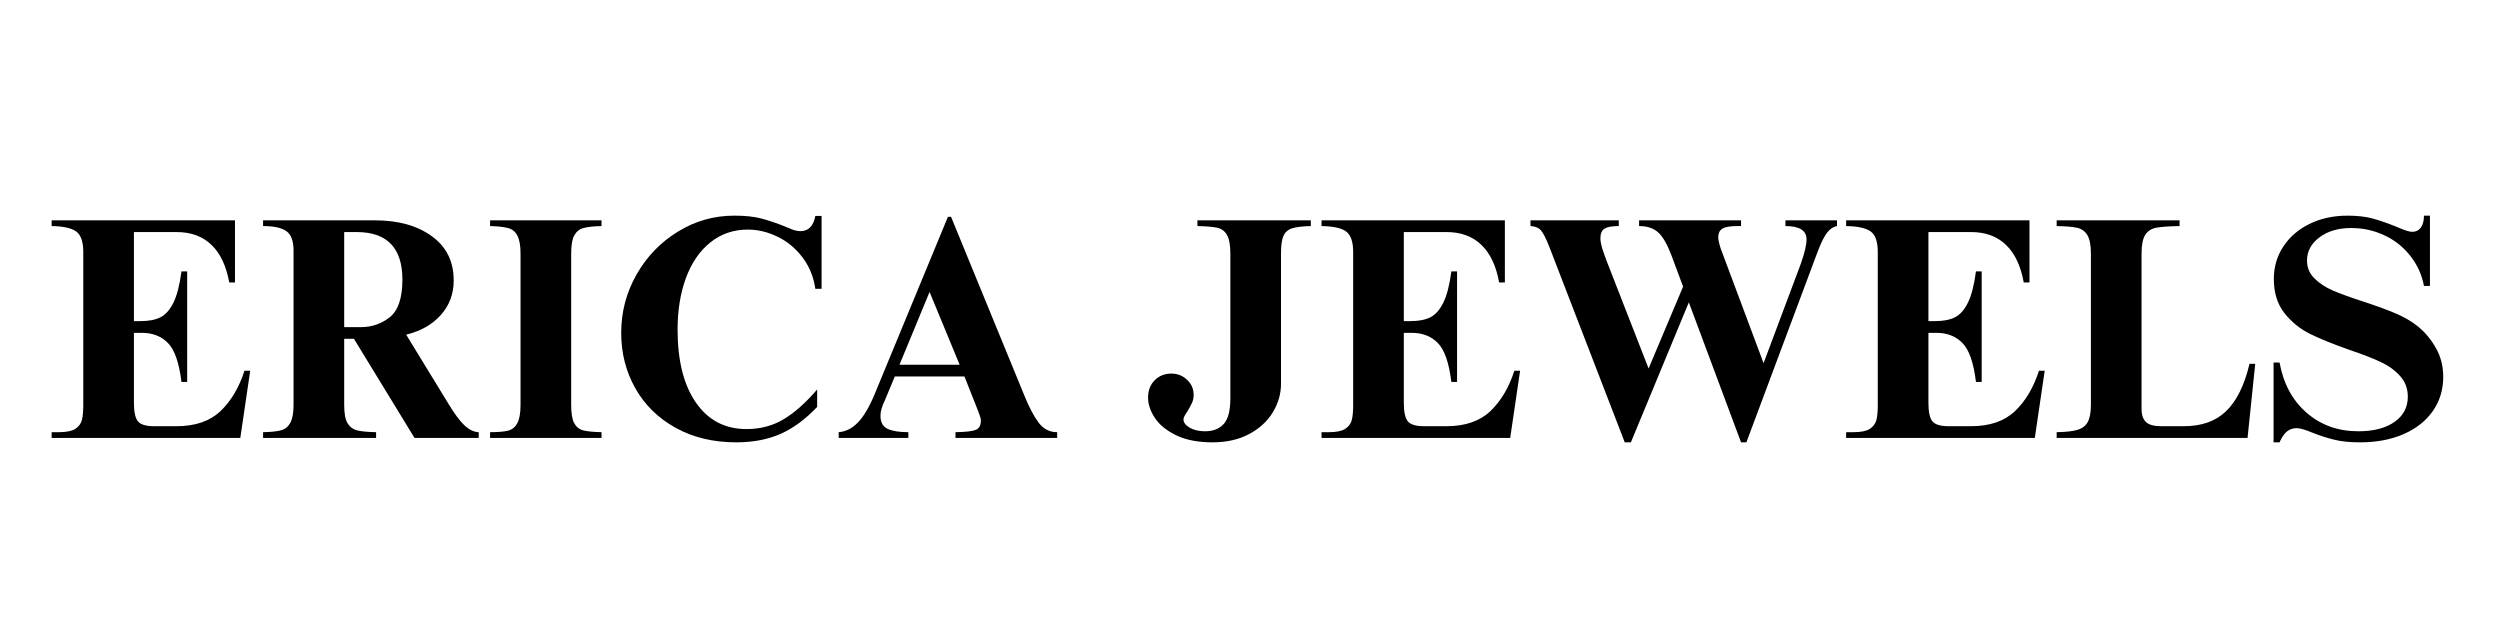
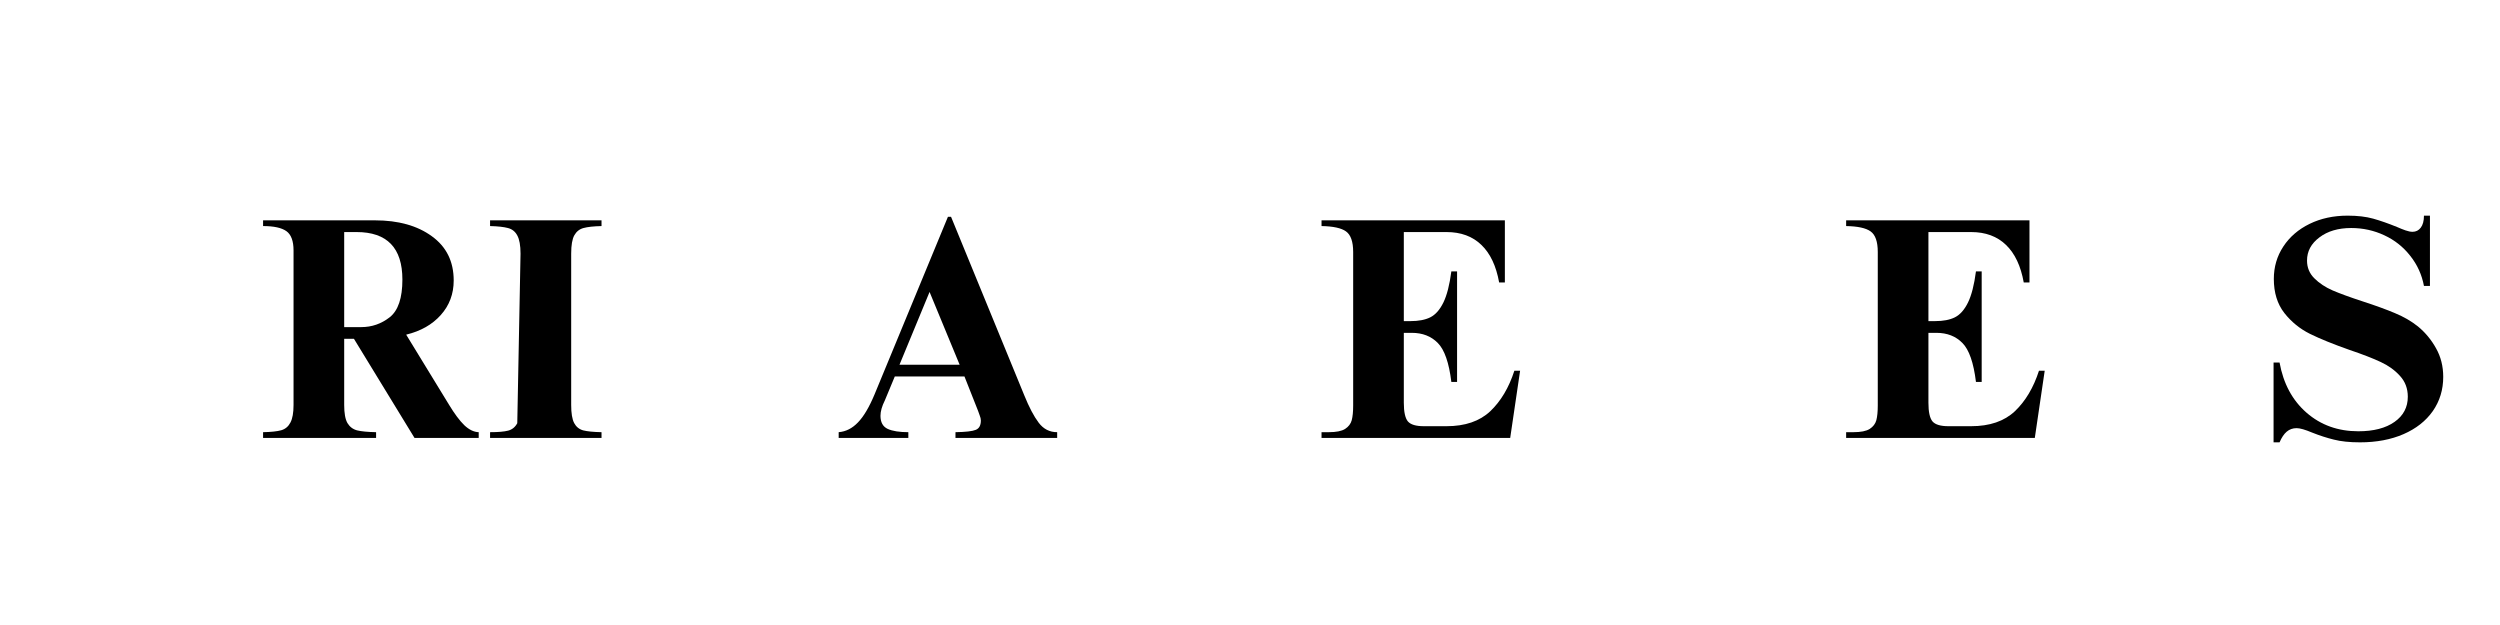
<svg xmlns="http://www.w3.org/2000/svg" width="400" zoomAndPan="magnify" viewBox="0 0 300 75" height="100" preserveAspectRatio="xMidYMid meet" version="1.0">
  <defs>
    <g />
  </defs>
  <g fill="#000000" fill-opacity="1">
    <g transform="translate(5.509, 52.55)">
      <g>
-         <path d="M 22.688 -18.656 L 22 -18.656 C 21.645 -20.633 20.938 -22.133 19.875 -23.156 C 18.812 -24.188 17.414 -24.703 15.688 -24.703 L 10.562 -24.703 L 10.562 -14.016 L 11.359 -14.016 C 12.328 -14.016 13.117 -14.164 13.734 -14.469 C 14.359 -14.781 14.883 -15.375 15.312 -16.25 C 15.738 -17.125 16.055 -18.367 16.266 -19.984 L 16.953 -19.984 L 16.953 -6.719 L 16.266 -6.719 C 15.984 -9.031 15.441 -10.586 14.641 -11.391 C 13.848 -12.203 12.805 -12.609 11.516 -12.609 L 10.562 -12.609 L 10.562 -4.219 C 10.562 -3.125 10.723 -2.379 11.047 -1.984 C 11.379 -1.598 12.016 -1.406 12.953 -1.406 L 15.688 -1.406 C 17.914 -1.406 19.664 -2.004 20.938 -3.203 C 22.207 -4.41 23.172 -6.031 23.828 -8.062 L 24.516 -8.062 L 23.328 0 L 0.688 0 L 0.688 -0.688 L 1.562 -0.688 C 2.445 -0.688 3.098 -0.816 3.516 -1.078 C 3.93 -1.348 4.195 -1.695 4.312 -2.125 C 4.426 -2.562 4.484 -3.145 4.484 -3.875 L 4.484 -22.312 C 4.484 -23.551 4.195 -24.375 3.625 -24.781 C 3.062 -25.188 2.082 -25.398 0.688 -25.422 L 0.688 -26.109 L 22.688 -26.109 Z M 22.688 -18.656 " />
-       </g>
+         </g>
    </g>
  </g>
  <g fill="#000000" fill-opacity="1">
    <g transform="translate(30.85, 52.55)">
      <g>
        <path d="M 23.594 -18.891 C 23.594 -17.285 23.078 -15.906 22.047 -14.75 C 21.023 -13.602 19.641 -12.816 17.891 -12.391 L 23.031 -3.984 C 23.688 -2.898 24.297 -2.082 24.859 -1.531 C 25.43 -0.988 26.008 -0.707 26.594 -0.688 L 26.594 0 L 18.891 0 L 11.625 -11.891 L 10.453 -11.891 L 10.453 -3.953 C 10.453 -2.961 10.582 -2.238 10.844 -1.781 C 11.113 -1.332 11.5 -1.039 12 -0.906 C 12.508 -0.781 13.27 -0.707 14.281 -0.688 L 14.281 0 L 0.719 0 L 0.719 -0.688 C 1.688 -0.707 2.414 -0.785 2.906 -0.922 C 3.395 -1.066 3.758 -1.375 4 -1.844 C 4.25 -2.312 4.375 -3.016 4.375 -3.953 L 4.375 -22.5 C 4.375 -23.633 4.086 -24.406 3.516 -24.812 C 2.941 -25.219 2.008 -25.422 0.719 -25.422 L 0.719 -26.109 L 14.141 -26.109 C 16.953 -26.109 19.227 -25.473 20.969 -24.203 C 22.719 -22.941 23.594 -21.172 23.594 -18.891 Z M 12.5 -13.297 C 13.77 -13.297 14.91 -13.691 15.922 -14.484 C 16.93 -15.285 17.438 -16.789 17.438 -19 C 17.438 -22.801 15.602 -24.703 11.938 -24.703 L 10.453 -24.703 L 10.453 -13.297 Z M 12.5 -13.297 " />
      </g>
    </g>
  </g>
  <g fill="#000000" fill-opacity="1">
    <g transform="translate(58.167, 52.55)">
      <g>
-         <path d="M 14.016 -25.422 C 13.055 -25.398 12.336 -25.32 11.859 -25.188 C 11.379 -25.062 11.008 -24.77 10.75 -24.312 C 10.5 -23.863 10.375 -23.129 10.375 -22.109 L 10.375 -3.953 C 10.375 -2.961 10.492 -2.238 10.734 -1.781 C 10.973 -1.332 11.332 -1.039 11.812 -0.906 C 12.301 -0.781 13.035 -0.707 14.016 -0.688 L 14.016 0 L 0.641 0 L 0.641 -0.688 C 1.609 -0.688 2.332 -0.75 2.812 -0.875 C 3.289 -1 3.656 -1.297 3.906 -1.766 C 4.164 -2.234 4.297 -2.961 4.297 -3.953 L 4.297 -22.109 C 4.297 -23.098 4.164 -23.828 3.906 -24.297 C 3.656 -24.766 3.281 -25.062 2.781 -25.188 C 2.289 -25.32 1.578 -25.398 0.641 -25.422 L 0.641 -26.109 L 14.016 -26.109 Z M 14.016 -25.422 " />
+         <path d="M 14.016 -25.422 C 13.055 -25.398 12.336 -25.32 11.859 -25.188 C 11.379 -25.062 11.008 -24.77 10.75 -24.312 C 10.5 -23.863 10.375 -23.129 10.375 -22.109 L 10.375 -3.953 C 10.375 -2.961 10.492 -2.238 10.734 -1.781 C 10.973 -1.332 11.332 -1.039 11.812 -0.906 C 12.301 -0.781 13.035 -0.707 14.016 -0.688 L 14.016 0 L 0.641 0 L 0.641 -0.688 C 1.609 -0.688 2.332 -0.75 2.812 -0.875 C 3.289 -1 3.656 -1.297 3.906 -1.766 L 4.297 -22.109 C 4.297 -23.098 4.164 -23.828 3.906 -24.297 C 3.656 -24.766 3.281 -25.062 2.781 -25.188 C 2.289 -25.32 1.578 -25.398 0.641 -25.422 L 0.641 -26.109 L 14.016 -26.109 Z M 14.016 -25.422 " />
      </g>
    </g>
  </g>
  <g fill="#000000" fill-opacity="1">
    <g transform="translate(72.794, 52.55)">
      <g>
-         <path d="M 15.312 -26.672 C 16.633 -26.672 17.723 -26.555 18.578 -26.328 C 19.441 -26.098 20.367 -25.785 21.359 -25.391 C 21.461 -25.336 21.723 -25.227 22.141 -25.062 C 22.555 -24.895 22.926 -24.812 23.25 -24.812 C 24.219 -24.812 24.816 -25.422 25.047 -26.641 L 25.797 -26.641 L 25.797 -17.891 L 25.047 -17.891 C 24.836 -19.336 24.32 -20.598 23.5 -21.672 C 22.676 -22.754 21.68 -23.578 20.516 -24.141 C 19.348 -24.711 18.16 -25 16.953 -25 C 15.223 -25 13.719 -24.484 12.438 -23.453 C 11.164 -22.43 10.191 -21.008 9.516 -19.188 C 8.848 -17.363 8.516 -15.301 8.516 -13 C 8.516 -9.27 9.25 -6.348 10.719 -4.234 C 12.188 -2.117 14.211 -1.062 16.797 -1.062 C 18.441 -1.062 19.922 -1.453 21.234 -2.234 C 22.555 -3.023 23.898 -4.219 25.266 -5.812 L 25.266 -3.719 C 23.848 -2.227 22.375 -1.145 20.844 -0.469 C 19.312 0.195 17.555 0.531 15.578 0.531 C 12.797 0.531 10.359 -0.051 8.266 -1.219 C 6.172 -2.383 4.562 -3.969 3.438 -5.969 C 2.312 -7.969 1.75 -10.18 1.75 -12.609 C 1.75 -15.117 2.363 -17.453 3.594 -19.609 C 4.82 -21.766 6.473 -23.477 8.547 -24.75 C 10.629 -26.031 12.883 -26.672 15.312 -26.672 Z M 15.312 -26.672 " />
-       </g>
+         </g>
    </g>
  </g>
  <g fill="#000000" fill-opacity="1">
    <g transform="translate(100.11, 52.55)">
      <g>
        <path d="M 4.828 -5.203 L 13.641 -26.531 L 14.016 -26.531 L 22.797 -5.125 C 23.379 -3.688 23.957 -2.586 24.531 -1.828 C 25.102 -1.066 25.844 -0.688 26.75 -0.688 L 26.75 0 L 14.547 0 L 14.547 -0.688 C 15.766 -0.707 16.578 -0.801 16.984 -0.969 C 17.391 -1.133 17.594 -1.508 17.594 -2.094 C 17.594 -2.27 17.547 -2.473 17.453 -2.703 C 17.367 -2.93 17.301 -3.117 17.25 -3.266 L 15.625 -7.375 L 7.266 -7.375 L 6.078 -4.516 C 5.723 -3.805 5.547 -3.188 5.547 -2.656 C 5.547 -1.875 5.836 -1.348 6.422 -1.078 C 7.004 -0.816 7.828 -0.688 8.891 -0.688 L 8.891 0 L 0.531 0 L 0.531 -0.688 C 1.395 -0.758 2.164 -1.148 2.844 -1.859 C 3.531 -2.566 4.191 -3.68 4.828 -5.203 Z M 15.047 -8.781 L 11.438 -17.516 L 7.828 -8.781 Z M 15.047 -8.781 " />
      </g>
    </g>
  </g>
  <g fill="#000000" fill-opacity="1">
    <g transform="translate(127.426, 52.55)">
      <g />
    </g>
  </g>
  <g fill="#000000" fill-opacity="1">
    <g transform="translate(136.924, 52.55)">
      <g>
-         <path d="M 20.375 -25.422 C 19.383 -25.398 18.641 -25.312 18.141 -25.156 C 17.648 -25 17.301 -24.695 17.094 -24.25 C 16.895 -23.812 16.797 -23.113 16.797 -22.156 L 16.797 -6.5 C 16.797 -5.281 16.461 -4.129 15.797 -3.047 C 15.141 -1.973 14.191 -1.109 12.953 -0.453 C 11.711 0.203 10.258 0.531 8.594 0.531 C 6.844 0.531 5.383 0.25 4.219 -0.312 C 3.051 -0.883 2.195 -1.582 1.656 -2.406 C 1.113 -3.227 0.844 -4.035 0.844 -4.828 C 0.844 -5.691 1.109 -6.391 1.641 -6.922 C 2.172 -7.453 2.836 -7.719 3.641 -7.719 C 4.379 -7.719 5.008 -7.469 5.531 -6.969 C 6.051 -6.477 6.312 -5.879 6.312 -5.172 C 6.312 -4.785 6.238 -4.445 6.094 -4.156 C 5.957 -3.863 5.766 -3.516 5.516 -3.109 C 5.234 -2.711 5.094 -2.422 5.094 -2.234 C 5.094 -1.859 5.336 -1.523 5.828 -1.234 C 6.328 -0.941 6.941 -0.797 7.672 -0.797 C 8.641 -0.797 9.391 -1.086 9.922 -1.672 C 10.453 -2.254 10.719 -3.281 10.719 -4.75 L 10.719 -22.109 C 10.719 -23.148 10.582 -23.898 10.312 -24.359 C 10.051 -24.816 9.664 -25.102 9.156 -25.219 C 8.645 -25.332 7.848 -25.398 6.766 -25.422 L 6.766 -26.109 L 20.375 -26.109 Z M 20.375 -25.422 " />
-       </g>
+         </g>
    </g>
  </g>
  <g fill="#000000" fill-opacity="1">
    <g transform="translate(157.896, 52.55)">
      <g>
        <path d="M 22.688 -18.656 L 22 -18.656 C 21.645 -20.633 20.938 -22.133 19.875 -23.156 C 18.812 -24.188 17.414 -24.703 15.688 -24.703 L 10.562 -24.703 L 10.562 -14.016 L 11.359 -14.016 C 12.328 -14.016 13.117 -14.164 13.734 -14.469 C 14.359 -14.781 14.883 -15.375 15.312 -16.25 C 15.738 -17.125 16.055 -18.367 16.266 -19.984 L 16.953 -19.984 L 16.953 -6.719 L 16.266 -6.719 C 15.984 -9.031 15.441 -10.586 14.641 -11.391 C 13.848 -12.203 12.805 -12.609 11.516 -12.609 L 10.562 -12.609 L 10.562 -4.219 C 10.562 -3.125 10.723 -2.379 11.047 -1.984 C 11.379 -1.598 12.016 -1.406 12.953 -1.406 L 15.688 -1.406 C 17.914 -1.406 19.664 -2.004 20.938 -3.203 C 22.207 -4.41 23.172 -6.031 23.828 -8.062 L 24.516 -8.062 L 23.328 0 L 0.688 0 L 0.688 -0.688 L 1.562 -0.688 C 2.445 -0.688 3.098 -0.816 3.516 -1.078 C 3.93 -1.348 4.195 -1.695 4.312 -2.125 C 4.426 -2.562 4.484 -3.145 4.484 -3.875 L 4.484 -22.312 C 4.484 -23.551 4.195 -24.375 3.625 -24.781 C 3.062 -25.188 2.082 -25.398 0.688 -25.422 L 0.688 -26.109 L 22.688 -26.109 Z M 22.688 -18.656 " />
      </g>
    </g>
  </g>
  <g fill="#000000" fill-opacity="1">
    <g transform="translate(183.237, 52.55)">
      <g>
-         <path d="M 11.016 -25.422 C 10.18 -25.422 9.602 -25.312 9.281 -25.094 C 8.969 -24.883 8.812 -24.5 8.812 -23.938 C 8.812 -23.656 8.875 -23.289 9 -22.844 C 9.133 -22.406 9.312 -21.895 9.531 -21.312 L 14.594 -8.328 L 18.734 -18.156 L 17.359 -21.844 C 16.859 -23.188 16.328 -24.117 15.766 -24.641 C 15.211 -25.16 14.441 -25.422 13.453 -25.422 L 13.453 -26.109 L 25.688 -26.109 L 25.688 -25.422 L 25.234 -25.422 C 24.348 -25.422 23.742 -25.312 23.422 -25.094 C 23.109 -24.883 22.953 -24.551 22.953 -24.094 C 22.953 -23.789 23.051 -23.332 23.25 -22.719 L 28.391 -8.969 L 32.875 -20.938 C 33.32 -22.207 33.547 -23.172 33.547 -23.828 C 33.547 -24.891 32.703 -25.422 31.016 -25.422 L 31.016 -26.109 L 37.203 -26.109 L 37.203 -25.422 C 36.773 -25.348 36.391 -25.098 36.047 -24.672 C 35.703 -24.254 35.316 -23.488 34.891 -22.375 L 26.328 0.531 L 25.688 0.531 L 19.422 -16.266 L 12.469 0.531 L 11.734 0.531 L 2.703 -22.875 C 2.297 -23.914 1.953 -24.594 1.672 -24.906 C 1.391 -25.227 0.973 -25.398 0.422 -25.422 L 0.422 -26.109 L 11.016 -26.109 Z M 11.016 -25.422 " />
-       </g>
+         </g>
    </g>
  </g>
  <g fill="#000000" fill-opacity="1">
    <g transform="translate(220.849, 52.55)">
      <g>
        <path d="M 22.688 -18.656 L 22 -18.656 C 21.645 -20.633 20.938 -22.133 19.875 -23.156 C 18.812 -24.188 17.414 -24.703 15.688 -24.703 L 10.562 -24.703 L 10.562 -14.016 L 11.359 -14.016 C 12.328 -14.016 13.117 -14.164 13.734 -14.469 C 14.359 -14.781 14.883 -15.375 15.312 -16.25 C 15.738 -17.125 16.055 -18.367 16.266 -19.984 L 16.953 -19.984 L 16.953 -6.719 L 16.266 -6.719 C 15.984 -9.031 15.441 -10.586 14.641 -11.391 C 13.848 -12.203 12.805 -12.609 11.516 -12.609 L 10.562 -12.609 L 10.562 -4.219 C 10.562 -3.125 10.723 -2.379 11.047 -1.984 C 11.379 -1.598 12.016 -1.406 12.953 -1.406 L 15.688 -1.406 C 17.914 -1.406 19.664 -2.004 20.938 -3.203 C 22.207 -4.41 23.172 -6.031 23.828 -8.062 L 24.516 -8.062 L 23.328 0 L 0.688 0 L 0.688 -0.688 L 1.562 -0.688 C 2.445 -0.688 3.098 -0.816 3.516 -1.078 C 3.93 -1.348 4.195 -1.695 4.312 -2.125 C 4.426 -2.562 4.484 -3.145 4.484 -3.875 L 4.484 -22.312 C 4.484 -23.551 4.195 -24.375 3.625 -24.781 C 3.062 -25.188 2.082 -25.398 0.688 -25.422 L 0.688 -26.109 L 22.688 -26.109 Z M 22.688 -18.656 " />
      </g>
    </g>
  </g>
  <g fill="#000000" fill-opacity="1">
    <g transform="translate(246.19, 52.55)">
      <g>
-         <path d="M 15.359 -25.422 C 14.055 -25.398 13.113 -25.332 12.531 -25.219 C 11.957 -25.102 11.523 -24.816 11.234 -24.359 C 10.941 -23.898 10.797 -23.148 10.797 -22.109 L 10.797 -3.5 C 10.797 -2.758 10.977 -2.223 11.344 -1.891 C 11.707 -1.566 12.297 -1.406 13.109 -1.406 L 15.891 -1.406 C 18.016 -1.406 19.703 -2.008 20.953 -3.219 C 22.211 -4.438 23.145 -6.328 23.75 -8.891 L 24.438 -8.891 L 23.516 0 L 0.609 0 L 0.609 -0.688 C 1.723 -0.707 2.555 -0.801 3.109 -0.969 C 3.672 -1.133 4.078 -1.441 4.328 -1.891 C 4.586 -2.348 4.719 -3.047 4.719 -3.984 L 4.719 -22.109 C 4.719 -23.148 4.57 -23.898 4.281 -24.359 C 3.988 -24.816 3.582 -25.102 3.062 -25.219 C 2.539 -25.332 1.723 -25.398 0.609 -25.422 L 0.609 -26.109 L 15.359 -26.109 Z M 15.359 -25.422 " />
-       </g>
+         </g>
    </g>
  </g>
  <g fill="#000000" fill-opacity="1">
    <g transform="translate(271.531, 52.55)">
      <g>
        <path d="M 10.188 -26.672 C 11.375 -26.672 12.395 -26.551 13.25 -26.312 C 14.113 -26.07 15.066 -25.738 16.109 -25.312 C 16.461 -25.156 16.801 -25.02 17.125 -24.906 C 17.457 -24.789 17.738 -24.734 17.969 -24.734 C 18.375 -24.734 18.703 -24.895 18.953 -25.219 C 19.211 -25.551 19.344 -26.035 19.344 -26.672 L 20.062 -26.672 L 20.062 -18.234 L 19.344 -18.234 C 19.094 -19.578 18.547 -20.781 17.703 -21.844 C 16.867 -22.914 15.832 -23.738 14.594 -24.312 C 13.352 -24.895 12.023 -25.188 10.609 -25.188 C 9.055 -25.188 7.785 -24.812 6.797 -24.062 C 5.805 -23.32 5.312 -22.395 5.312 -21.281 C 5.312 -20.445 5.602 -19.738 6.188 -19.156 C 6.77 -18.57 7.5 -18.086 8.375 -17.703 C 9.25 -17.328 10.461 -16.883 12.016 -16.375 C 13.555 -15.875 14.844 -15.406 15.875 -14.969 C 16.914 -14.539 17.832 -14.008 18.625 -13.375 C 19.508 -12.645 20.234 -11.77 20.797 -10.75 C 21.367 -9.738 21.656 -8.598 21.656 -7.328 C 21.656 -5.785 21.238 -4.414 20.406 -3.219 C 19.57 -2.031 18.398 -1.109 16.891 -0.453 C 15.379 0.203 13.641 0.531 11.672 0.531 C 10.422 0.531 9.375 0.422 8.531 0.203 C 7.688 -0.004 6.816 -0.285 5.922 -0.641 C 5.086 -0.992 4.469 -1.172 4.062 -1.172 C 3.602 -1.172 3.207 -1.031 2.875 -0.75 C 2.551 -0.477 2.266 -0.051 2.016 0.531 L 1.297 0.531 L 1.297 -9.047 L 2.016 -9.047 C 2.473 -6.516 3.555 -4.504 5.266 -3.016 C 6.973 -1.535 9.039 -0.797 11.469 -0.797 C 13.301 -0.797 14.75 -1.172 15.812 -1.922 C 16.875 -2.672 17.406 -3.676 17.406 -4.938 C 17.406 -5.926 17.094 -6.758 16.469 -7.438 C 15.852 -8.125 15.082 -8.68 14.156 -9.109 C 13.227 -9.547 11.977 -10.031 10.406 -10.562 C 8.457 -11.25 6.879 -11.891 5.672 -12.484 C 4.473 -13.078 3.445 -13.91 2.594 -14.984 C 1.75 -16.066 1.328 -17.43 1.328 -19.078 C 1.328 -20.516 1.707 -21.812 2.469 -22.969 C 3.227 -24.125 4.281 -25.031 5.625 -25.688 C 6.969 -26.344 8.488 -26.672 10.188 -26.672 Z M 10.188 -26.672 " />
      </g>
    </g>
  </g>
</svg>